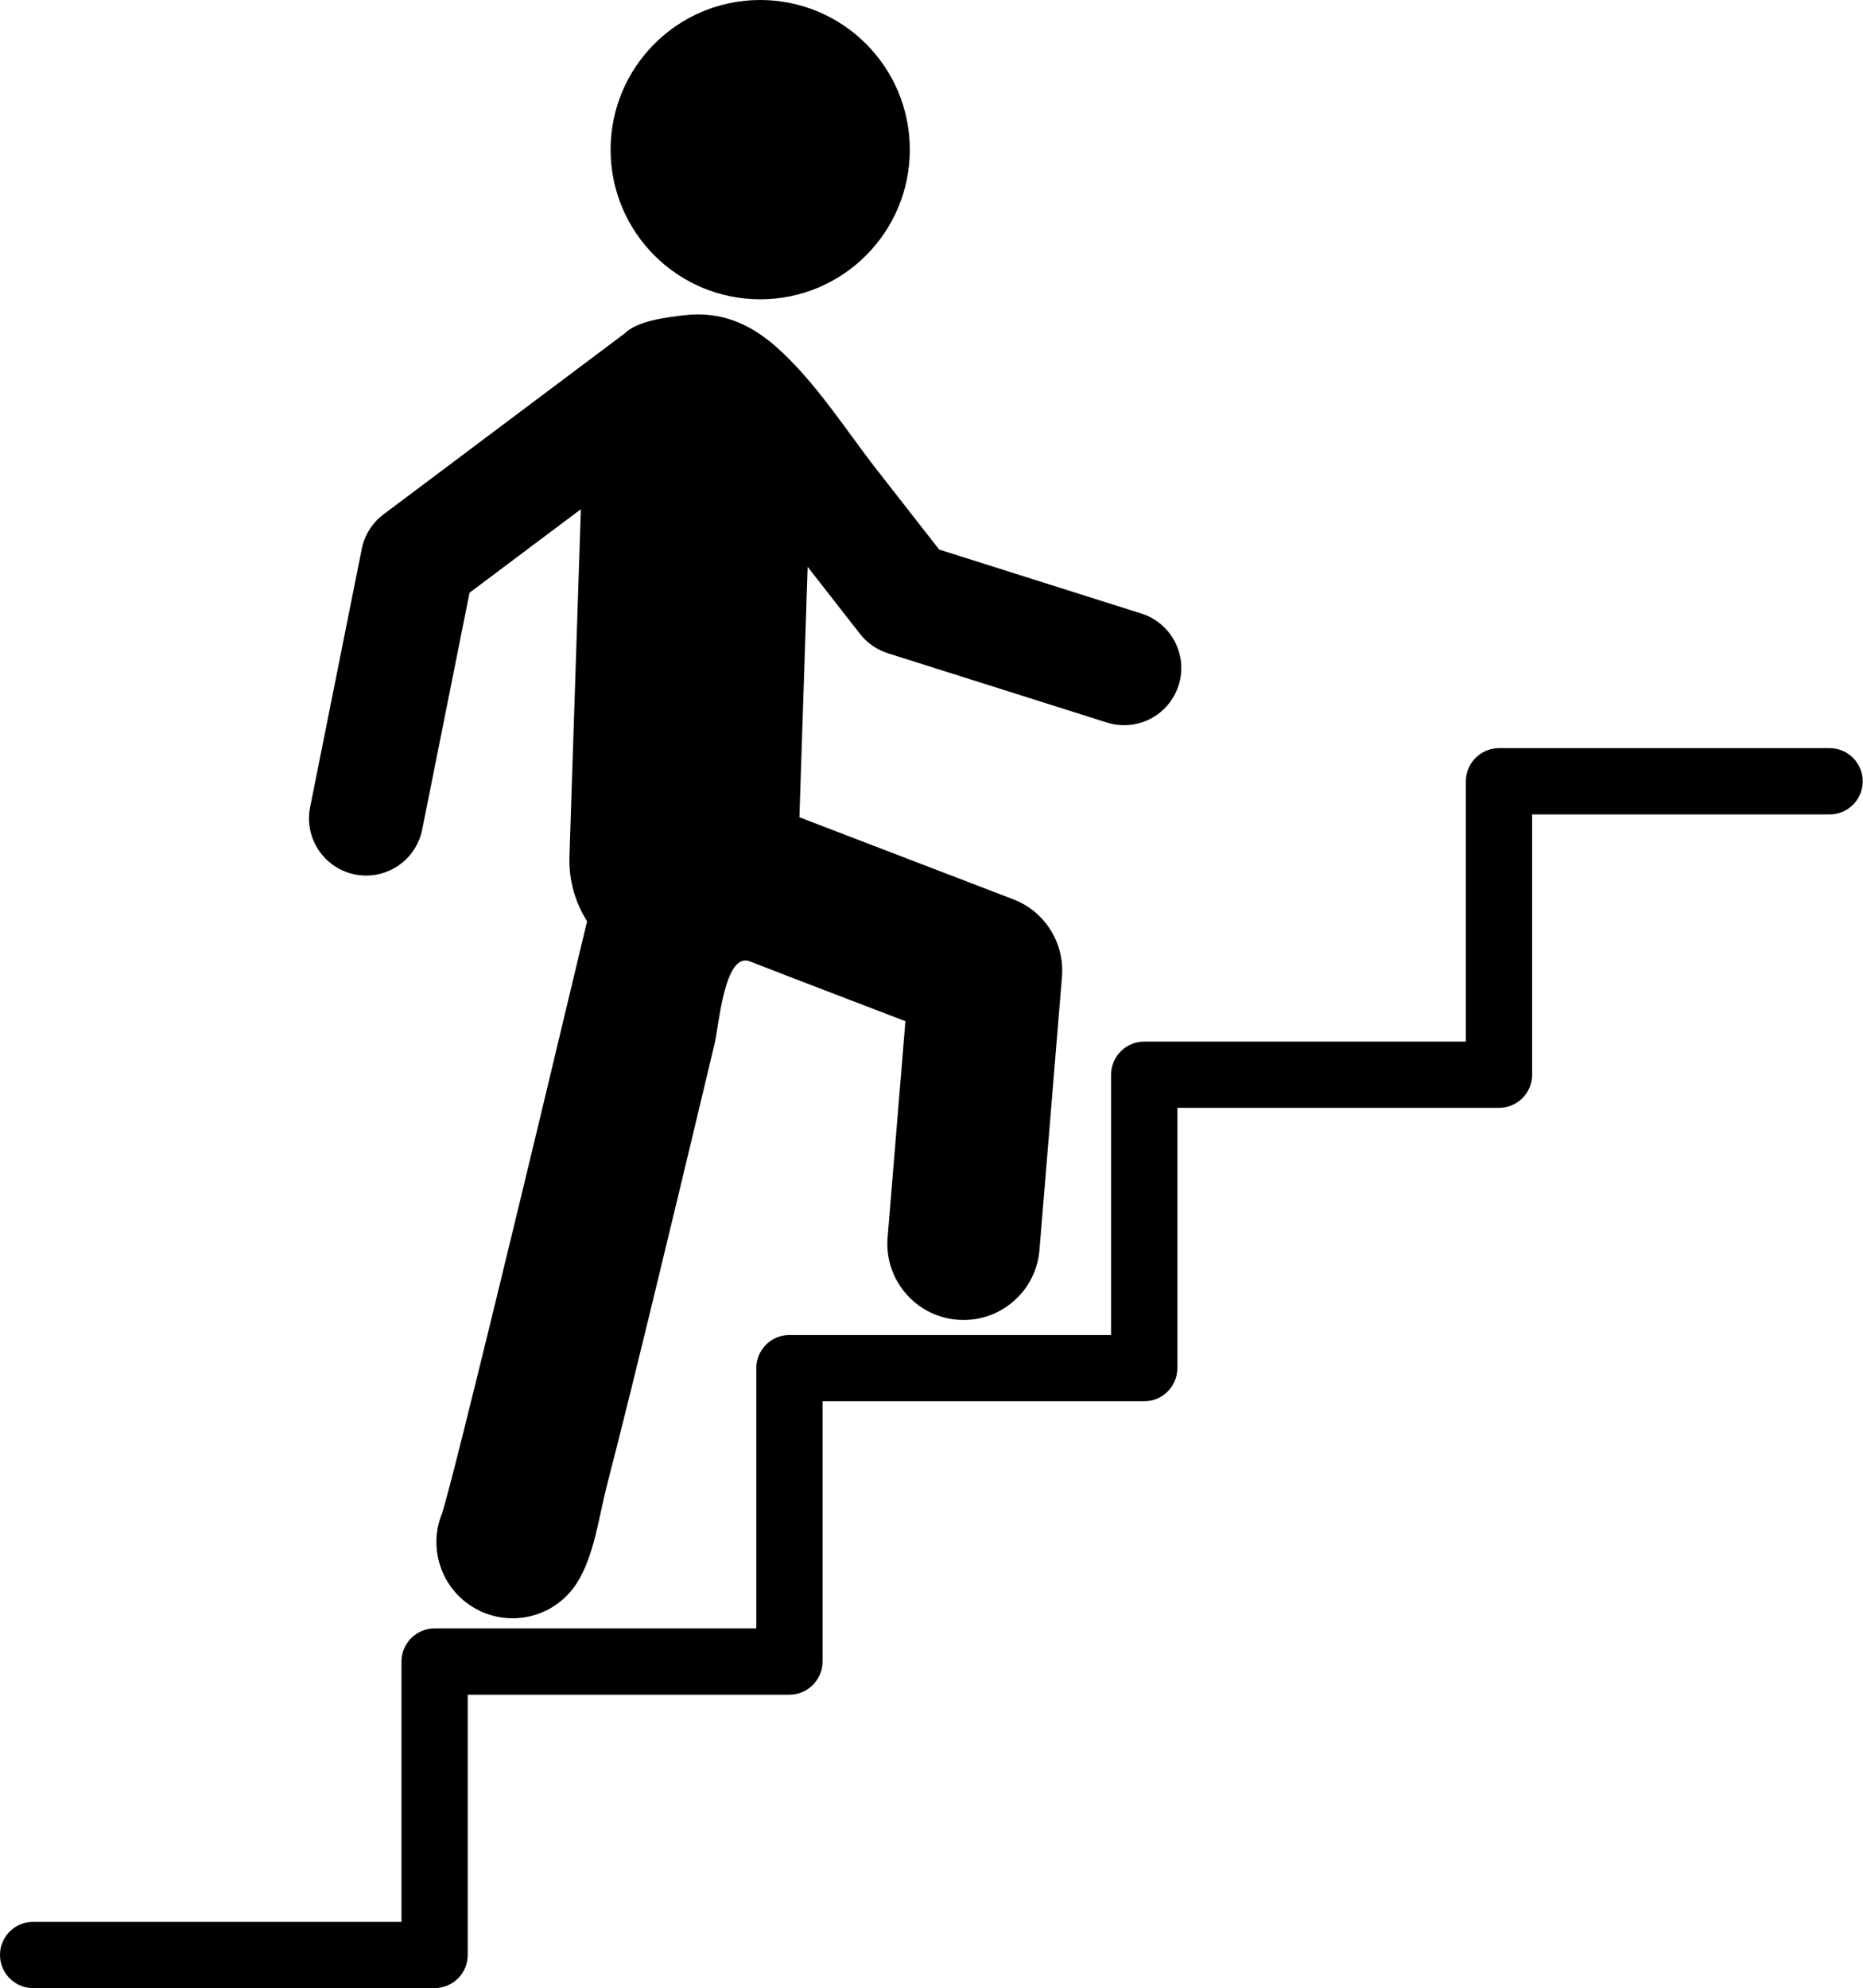
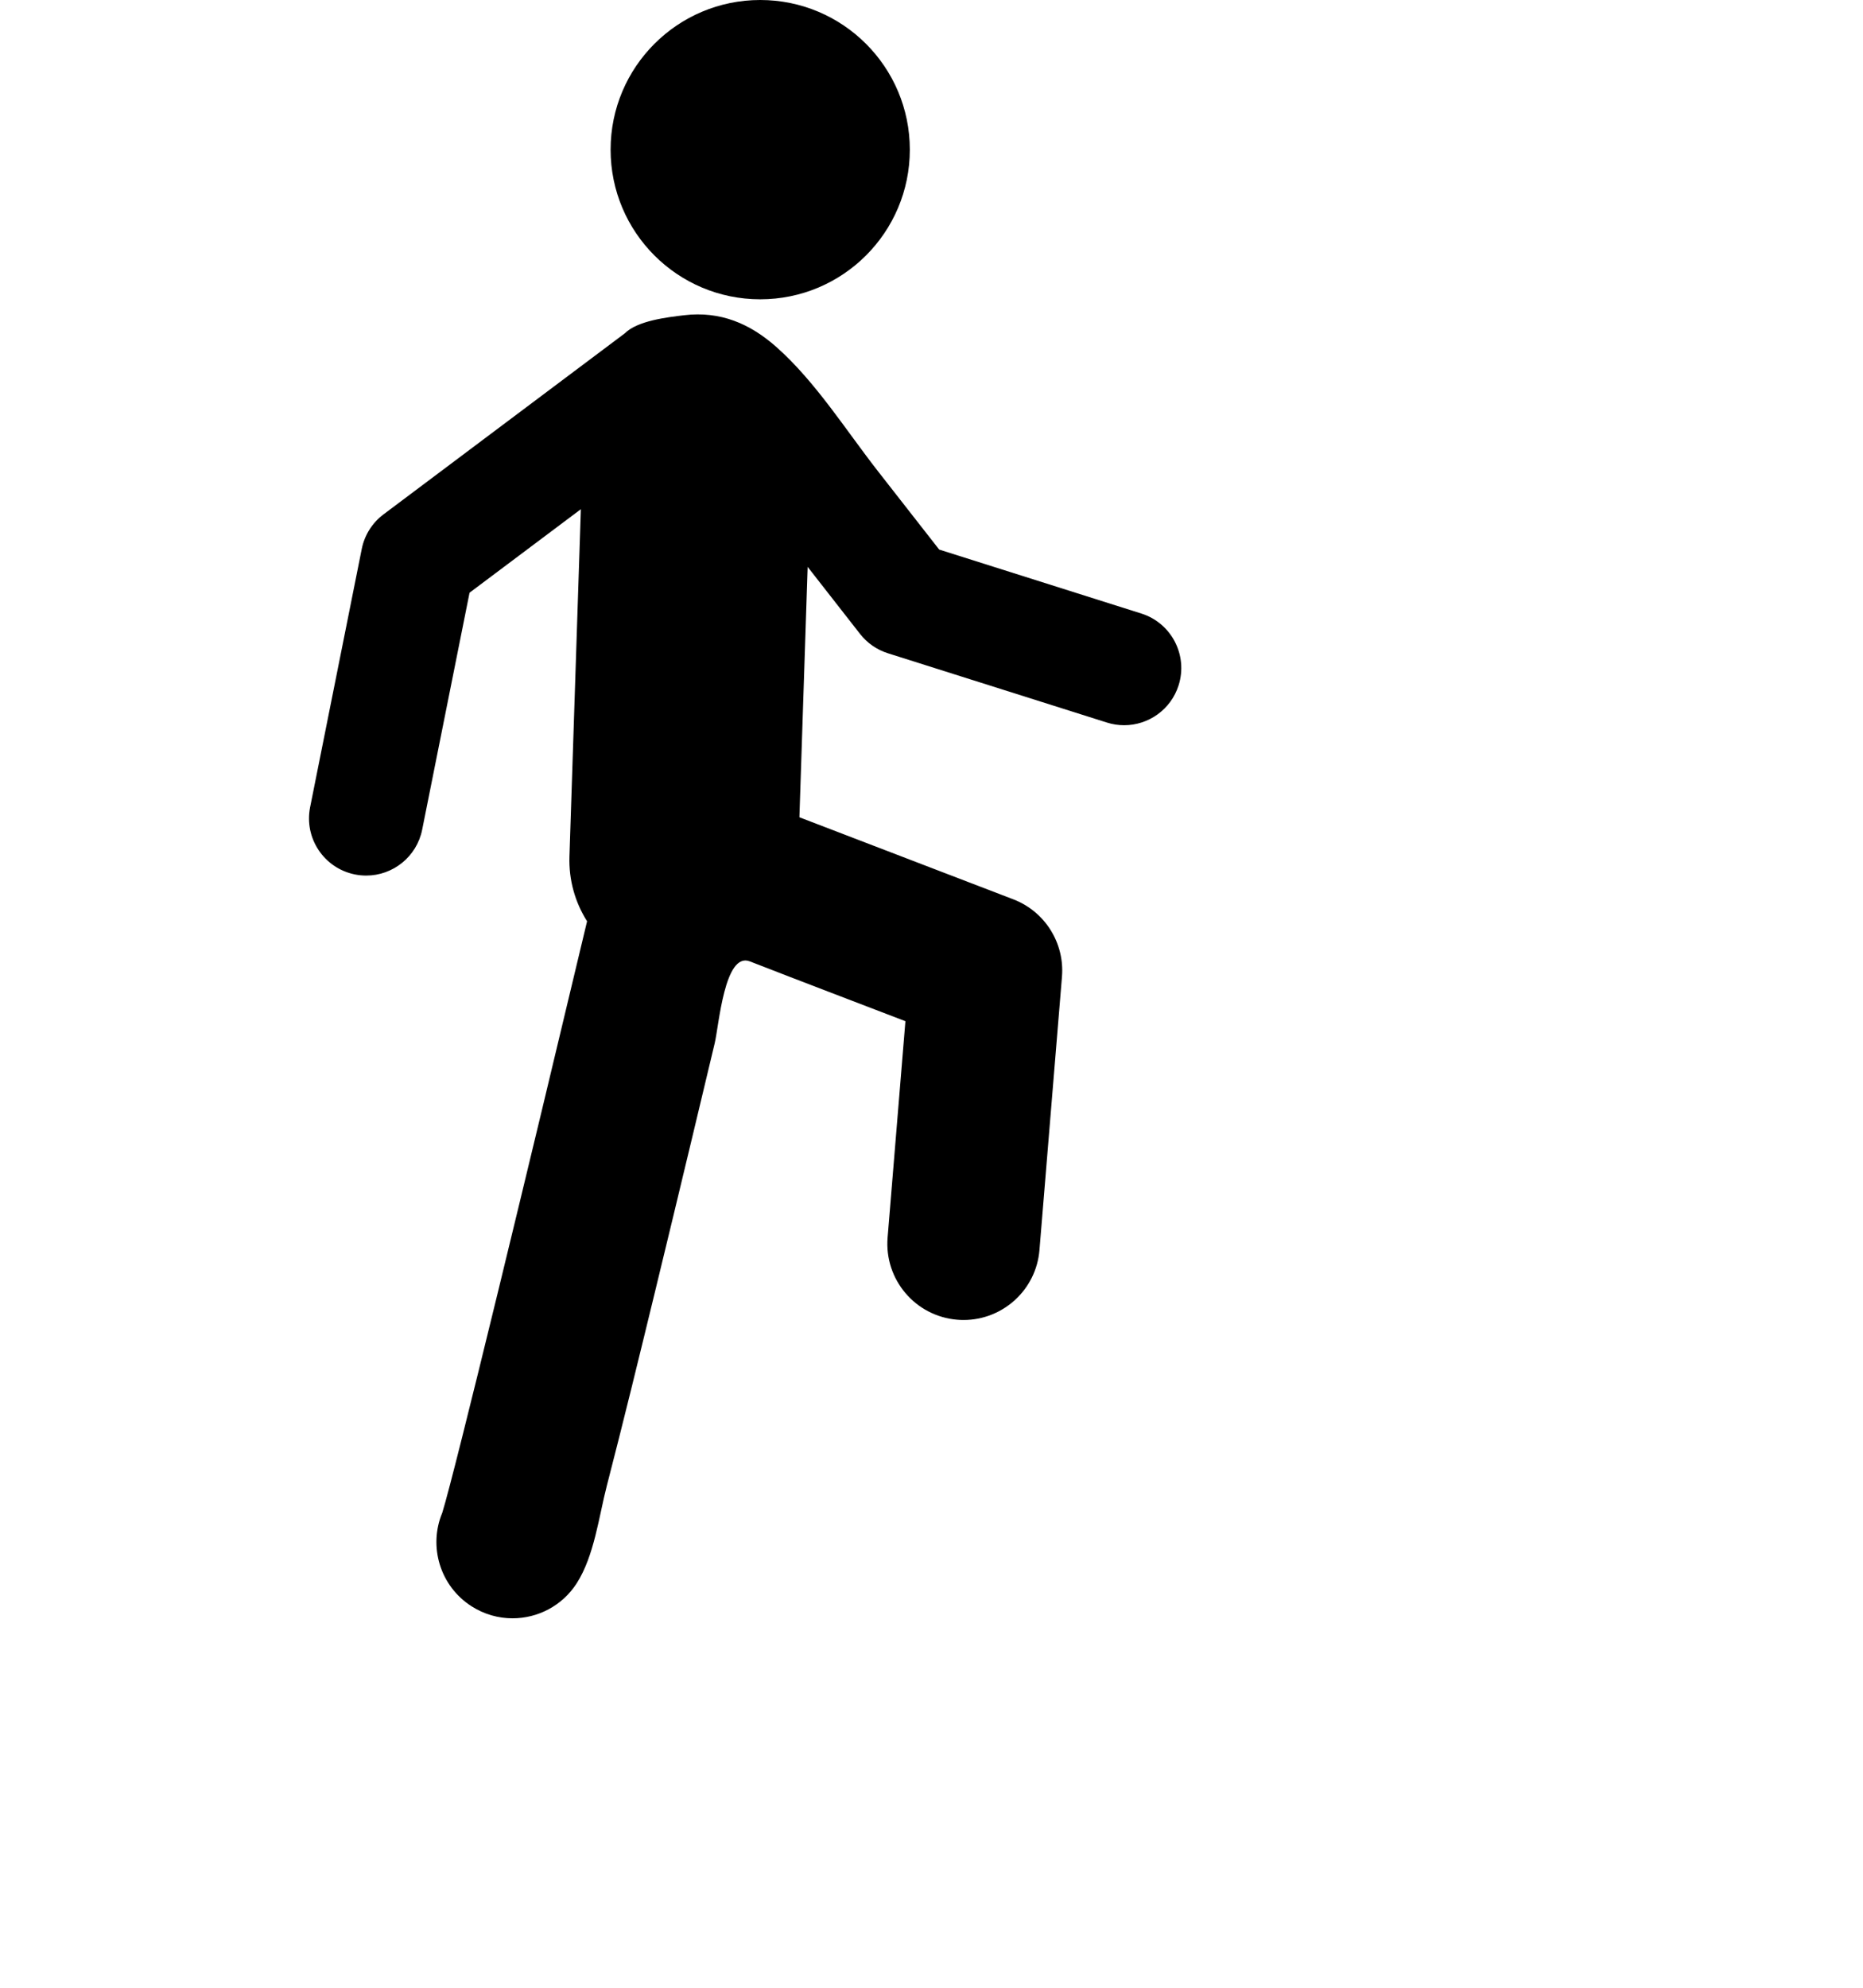
<svg xmlns="http://www.w3.org/2000/svg" height="300.0" preserveAspectRatio="xMidYMid meet" version="1.0" viewBox="0.0 0.0 281.2 300.0" width="281.2" zoomAndPan="magnify">
  <g id="change1_1">
    <circle cx="114.746" cy="22.582" fill="inherit" r="22.582" />
    <path d="M129.818,95.662c1.071,1.371,2.534,2.386,4.193,2.911l33.063,10.458c0.865,0.274,1.742,0.404,2.604,0.404 c3.661,0,7.058-2.35,8.221-6.027c1.436-4.541-1.081-9.389-5.622-10.825l-30.515-9.653c-3.074-3.931-6.147-7.862-9.221-11.793 c-4.858-6.213-9.417-13.499-15.321-18.745c-4.015-3.568-8.494-5.475-13.965-4.823c-2.551,0.304-7.038,0.821-8.952,2.734 L57.887,77.618c-1.699,1.273-2.866,3.128-3.283,5.208l-7.795,38.978c-0.933,4.67,2.096,9.214,6.767,10.15 c0.571,0.114,1.14,0.168,1.701,0.168c4.026,0,7.628-2.836,8.448-6.935l7.148-35.747l16.802-12.602l-1.723,52.393 c-0.119,3.592,0.872,6.962,2.661,9.786c-8.631,36.24-19.975,83.246-21.862,89.271c-2.104,5.054-0.35,11.04,4.419,14.094 c1.921,1.231,4.068,1.818,6.192,1.818c3.789,0,7.499-1.871,9.695-5.298c2.642-4.124,3.347-10.111,4.542-14.725 c2.491-9.619,4.842-19.275,7.188-28.93c1.911-7.86,3.804-15.724,5.689-23.591c1.136-4.741,2.269-9.484,3.4-14.226 c0.638-2.676,1.482-13.847,5.305-12.358c7.814,3.043,15.652,6.022,23.482,9.025l-2.688,32.643 c-0.522,6.33,4.186,11.885,10.516,12.405c0.321,0.027,0.64,0.039,0.957,0.039c5.923,0,10.954-4.547,11.448-10.555l3.397-41.237 c0.42-5.093-2.572-9.852-7.342-11.683l-32.288-12.384l1.243-37.786L129.818,95.662z" fill="inherit" />
-     <path d="M5,300h60.599c2.76,0,5-2.238,5-5v-39.276h48.555c2.76,0,5-2.238,5-5v-39.276h48.555c2.76,0,5-2.238,5-5v-39.276h48.551 c2.76,0,5-2.238,5-5v-39.276h44.899c2.76,0,5-2.238,5-5c0-2.762-2.24-5-5-5H226.26c-2.76,0-5,2.238-5,5v39.276h-48.551 c-2.76,0-5,2.238-5,5v39.276h-48.555c-2.76,0-5,2.238-5,5v39.276H65.599c-2.76,0-5,2.238-5,5V290H5c-2.76,0-5,2.238-5,5 S2.24,300,5,300z" fill="inherit" />
  </g>
</svg>